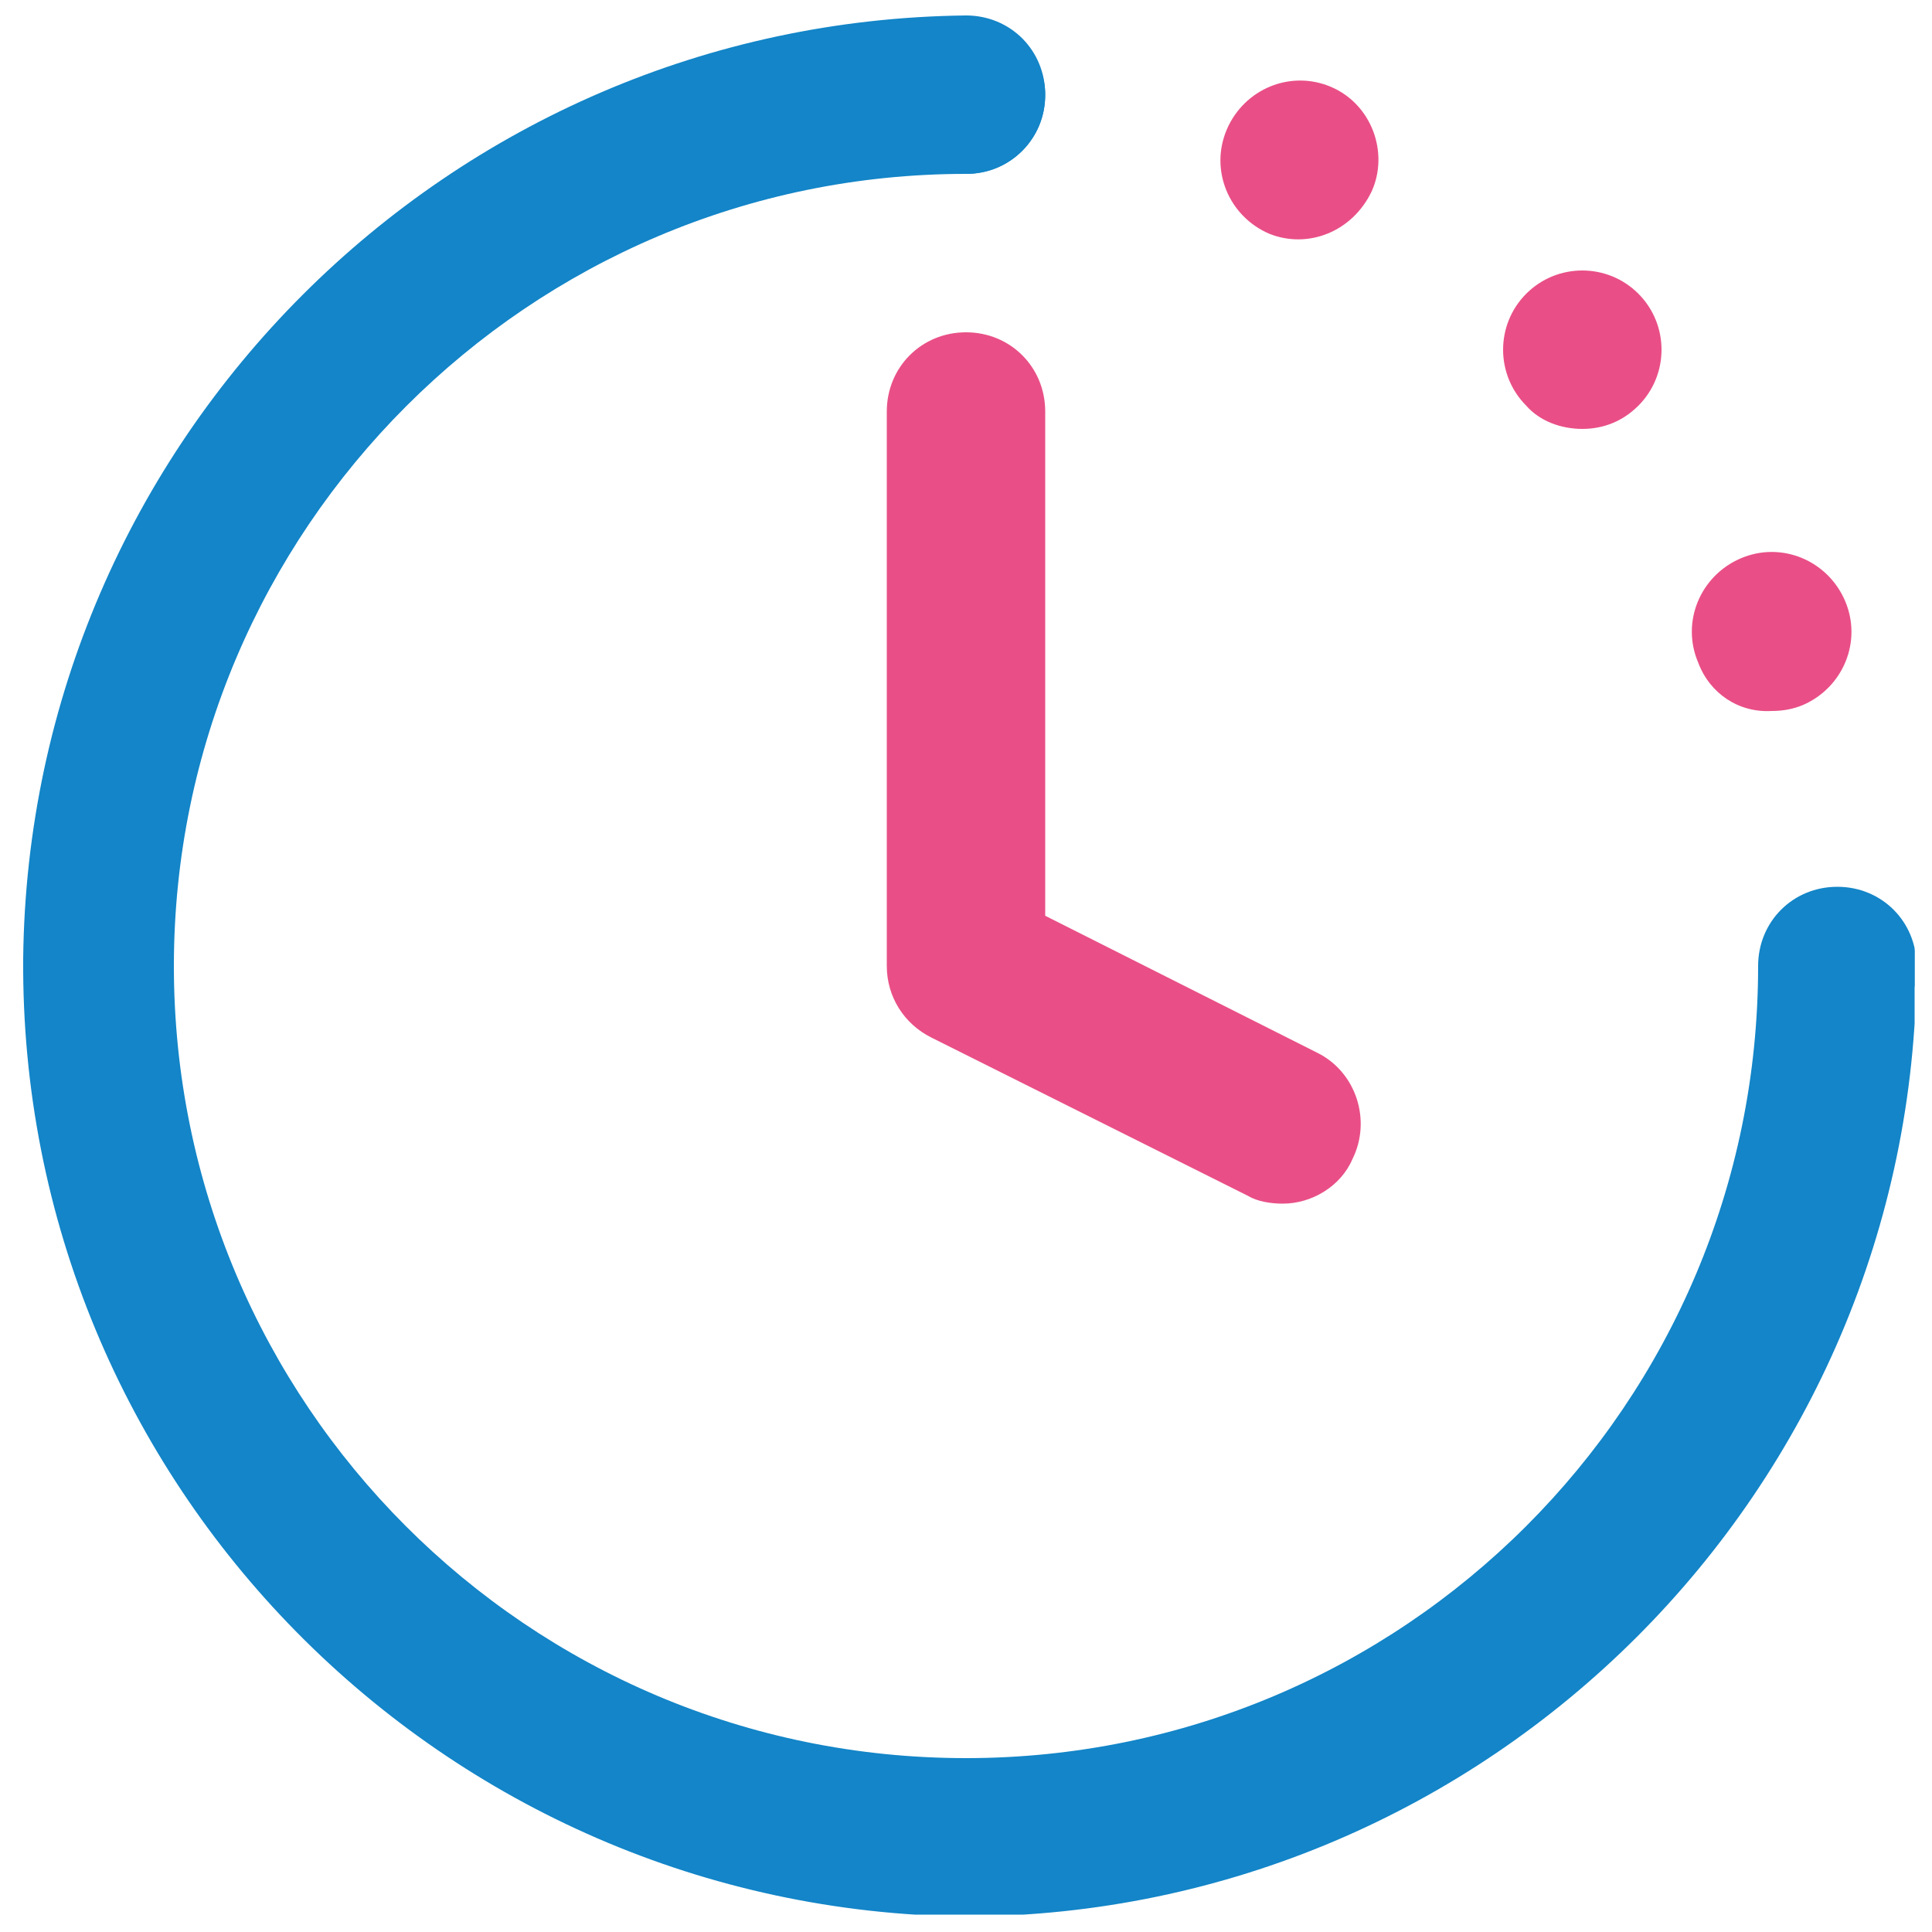
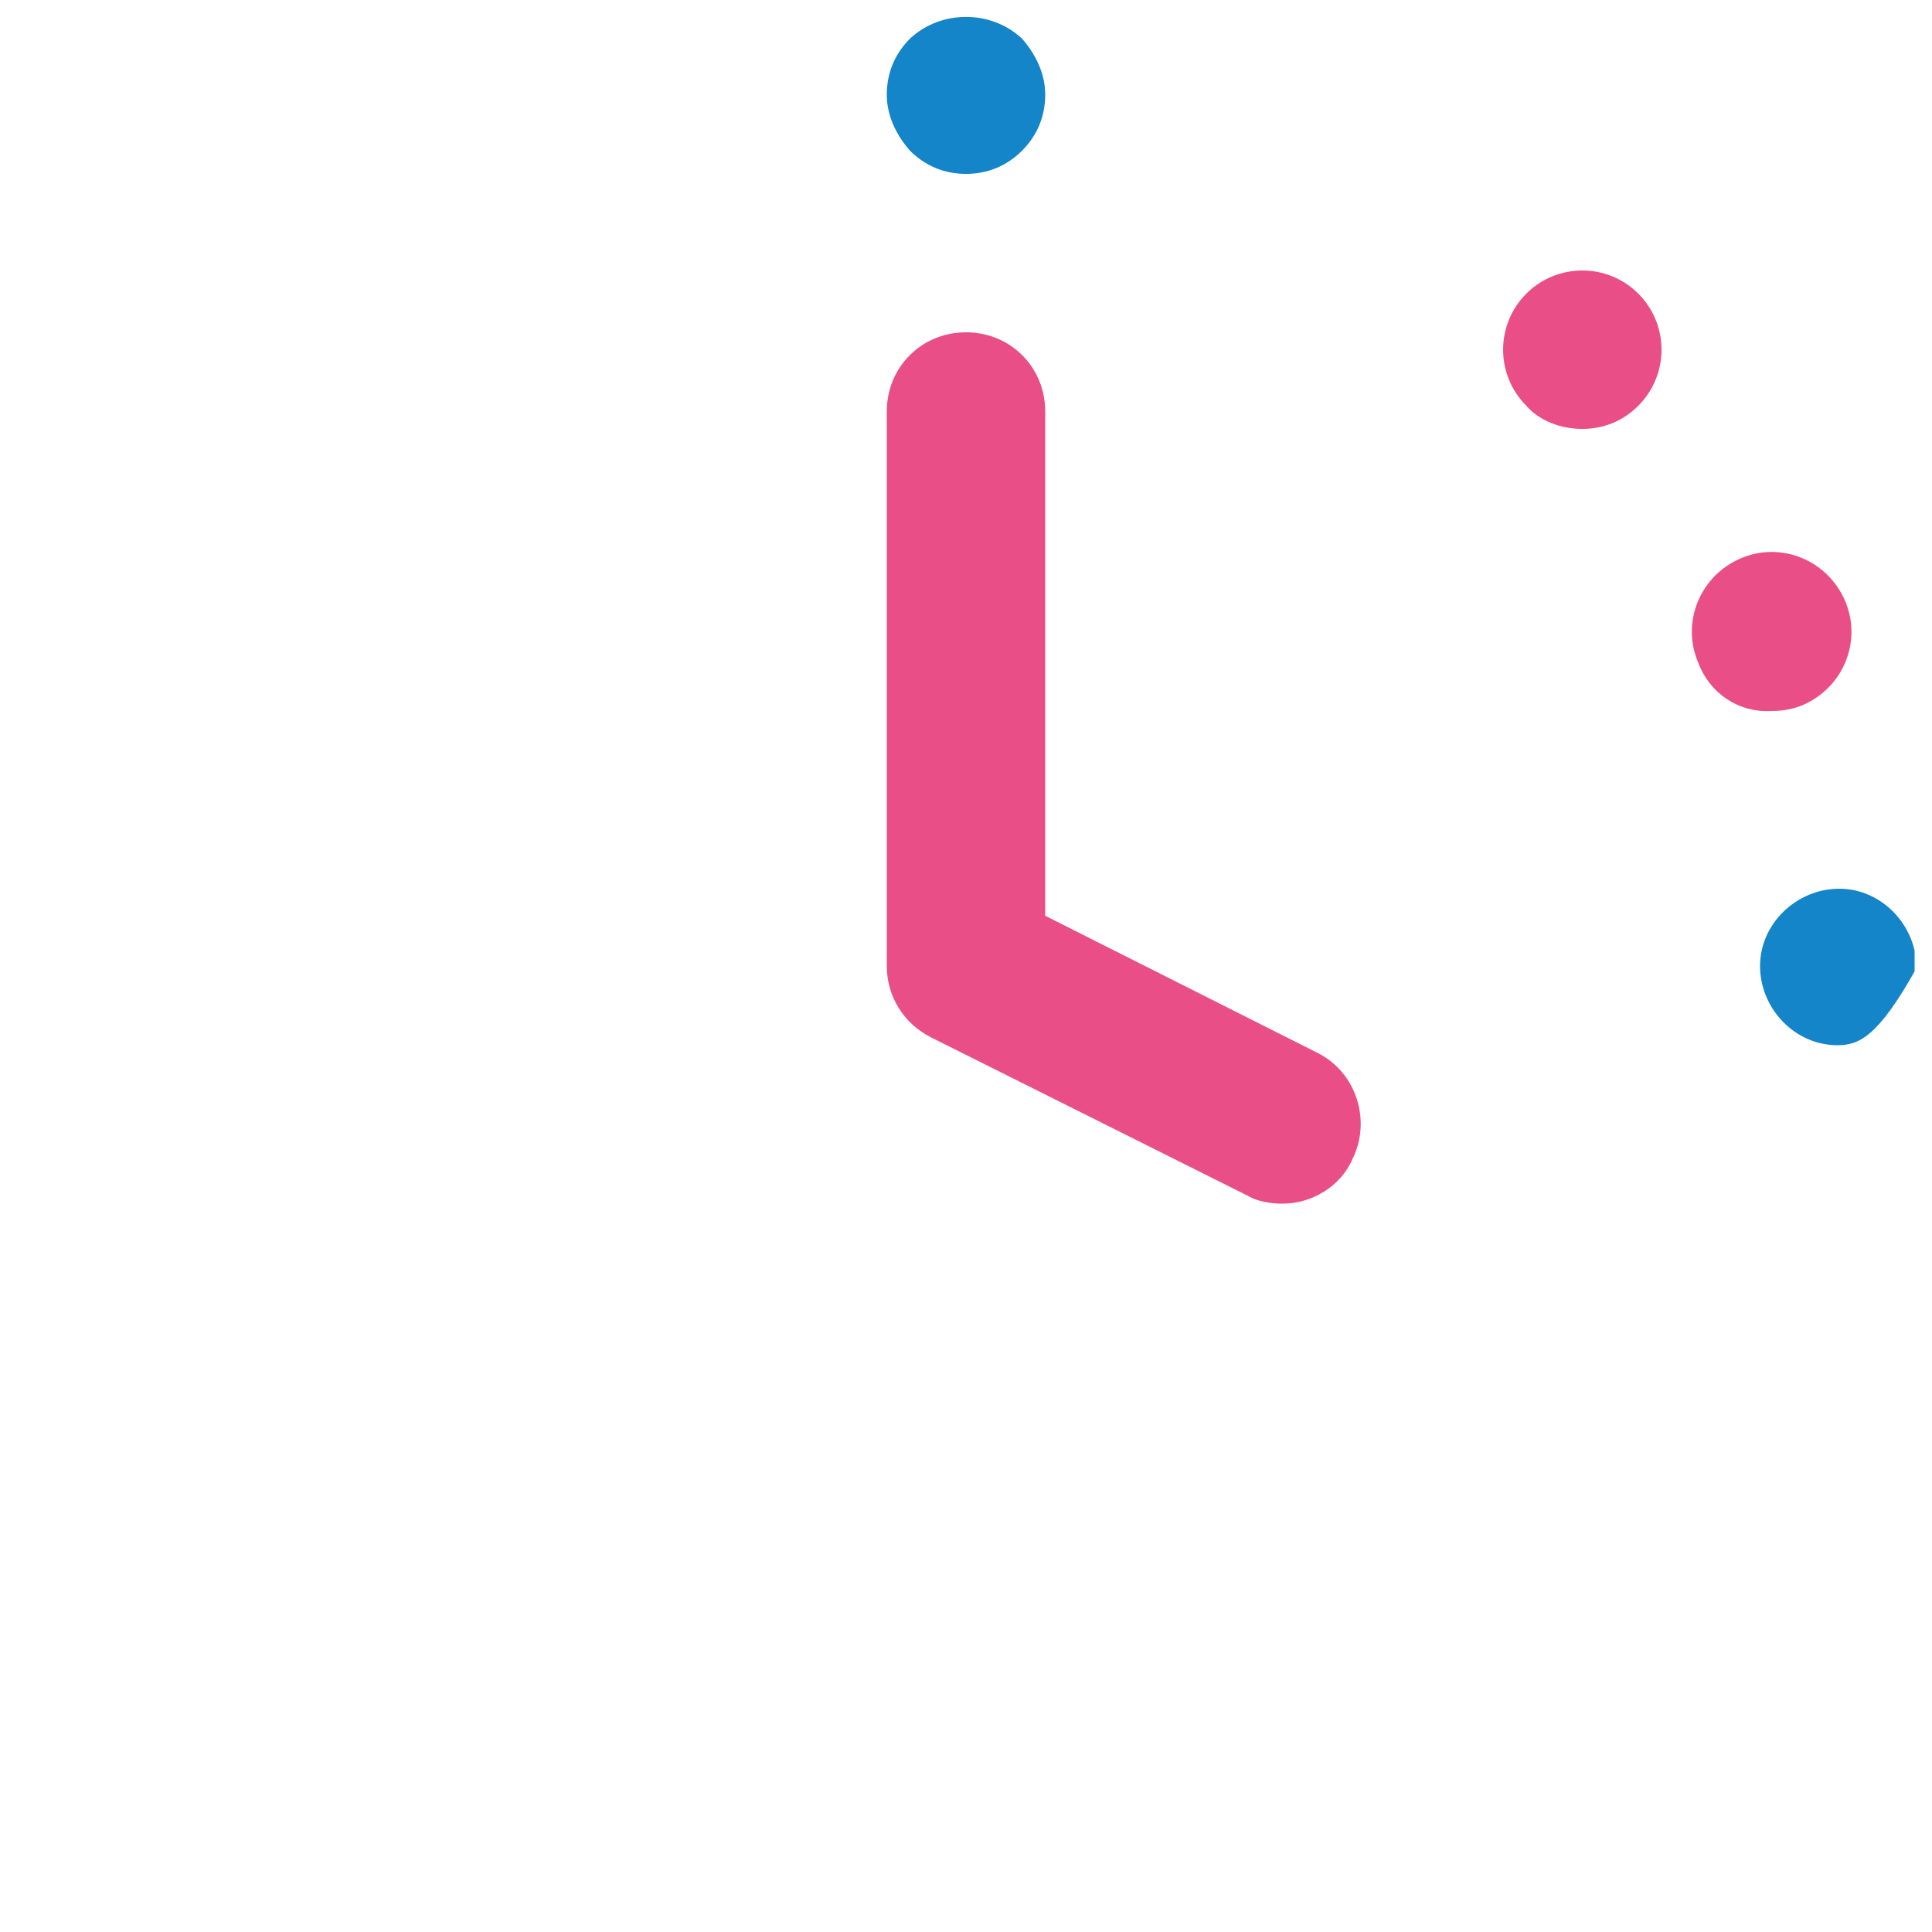
<svg xmlns="http://www.w3.org/2000/svg" xmlns:xlink="http://www.w3.org/1999/xlink" version="1.1" id="Layer_1" x="0px" y="0px" viewBox="0 0 100 100" style="enable-background:new 0 0 100 100;" xml:space="preserve">
  <style type="text/css">
	.st0{clip-path:url(#SVGID_00000020396431394788978460000012513954714234640307_);}
	.st1{fill:#1385C8;}
	.st2{fill:#E94F86;}
</style>
  <g>
    <defs>
      <rect id="SVGID_1_" x="0.8" y="0.8" width="98.3" height="98.3" />
    </defs>
    <clipPath id="SVGID_00000039124252913115376600000004434976954009353912_">
      <use xlink:href="#SVGID_1_" style="overflow:visible;" />
    </clipPath>
    <g id="Group_621" style="clip-path:url(#SVGID_00000039124252913115376600000004434976954009353912_);">
-       <path id="Path_350" class="st1" d="M50,99.2C22.9,98.9,1,76.8,1.2,49.6C1.5,22.8,23.2,1.1,50,0.8c2.3,0,4.1,1.8,4.1,4.1    S52.3,9,50,9C27.4,9,9,27.4,9,50s18.3,41,41,41c22.6,0,41-18.3,41-41c0,0,0,0,0,0c0-2.3,1.8-4.1,4.1-4.1c2.3,0,4.1,1.8,4.1,4.1    C99.1,77.1,77.1,99.1,50,99.2L50,99.2z" />
      <path id="Path_351" class="st1" d="M50,9c-1.1,0-2.1-0.4-2.9-1.2c-0.7-0.8-1.2-1.8-1.2-2.9c0-1.1,0.4-2.1,1.2-2.9    c1.6-1.5,4.2-1.5,5.8,0c0.7,0.8,1.2,1.8,1.2,2.9c0,1.1-0.4,2.1-1.2,2.9C52.1,8.6,51.1,9,50,9z" />
      <path id="Path_352" class="st2" d="M87.9,34.3c-0.9-2.1,0.1-4.5,2.2-5.4c2.1-0.9,4.5,0.1,5.4,2.2c0.9,2.1-0.1,4.5-2.2,5.4    c0,0,0,0,0,0c-0.5,0.2-1,0.3-1.6,0.3C90,36.9,88.5,35.9,87.9,34.3L87.9,34.3z" />
      <path id="Path_353" class="st2" d="M79,21c-1.6-1.6-1.6-4.2,0-5.8c1.6-1.6,4.2-1.6,5.8,0c0,0,0,0,0,0c1.6,1.6,1.6,4.2,0,5.8    c-0.8,0.8-1.8,1.2-2.9,1.2C80.8,22.2,79.7,21.8,79,21z" />
-       <path id="Path_354" class="st2" d="M65.7,12.1c-2.1-0.9-3.1-3.3-2.2-5.4c0.9-2.1,3.3-3.1,5.4-2.2l0,0c2.1,0.9,3,3.4,2.1,5.4    C70,12,67.7,12.9,65.7,12.1L65.7,12.1z" />
-       <path id="Path_355" class="st1" d="M95.1,54.1c-2.2,0-4-1.9-4-4.1c0-2.2,1.9-4,4.1-4c2.2,0,4,1.9,4,4.1c0,1.1-0.4,2.1-1.2,2.8    C97.2,53.7,96.2,54.1,95.1,54.1z" />
+       <path id="Path_355" class="st1" d="M95.1,54.1c-2.2,0-4-1.9-4-4.1c0-2.2,1.9-4,4.1-4c2.2,0,4,1.9,4,4.1C97.2,53.7,96.2,54.1,95.1,54.1z" />
      <path id="Path_356" class="st2" d="M66.4,62.3c-0.6,0-1.3-0.1-1.8-0.4l-16.4-8.2c-1.4-0.7-2.3-2.1-2.3-3.7V21.3    c0-2.3,1.8-4.1,4.1-4.1c2.3,0,4.1,1.8,4.1,4.1c0,0,0,0,0,0v26.1l14.1,7.1c2,1,2.8,3.5,1.8,5.5C69.4,61.4,67.9,62.3,66.4,62.3    L66.4,62.3z" />
    </g>
  </g>
</svg>